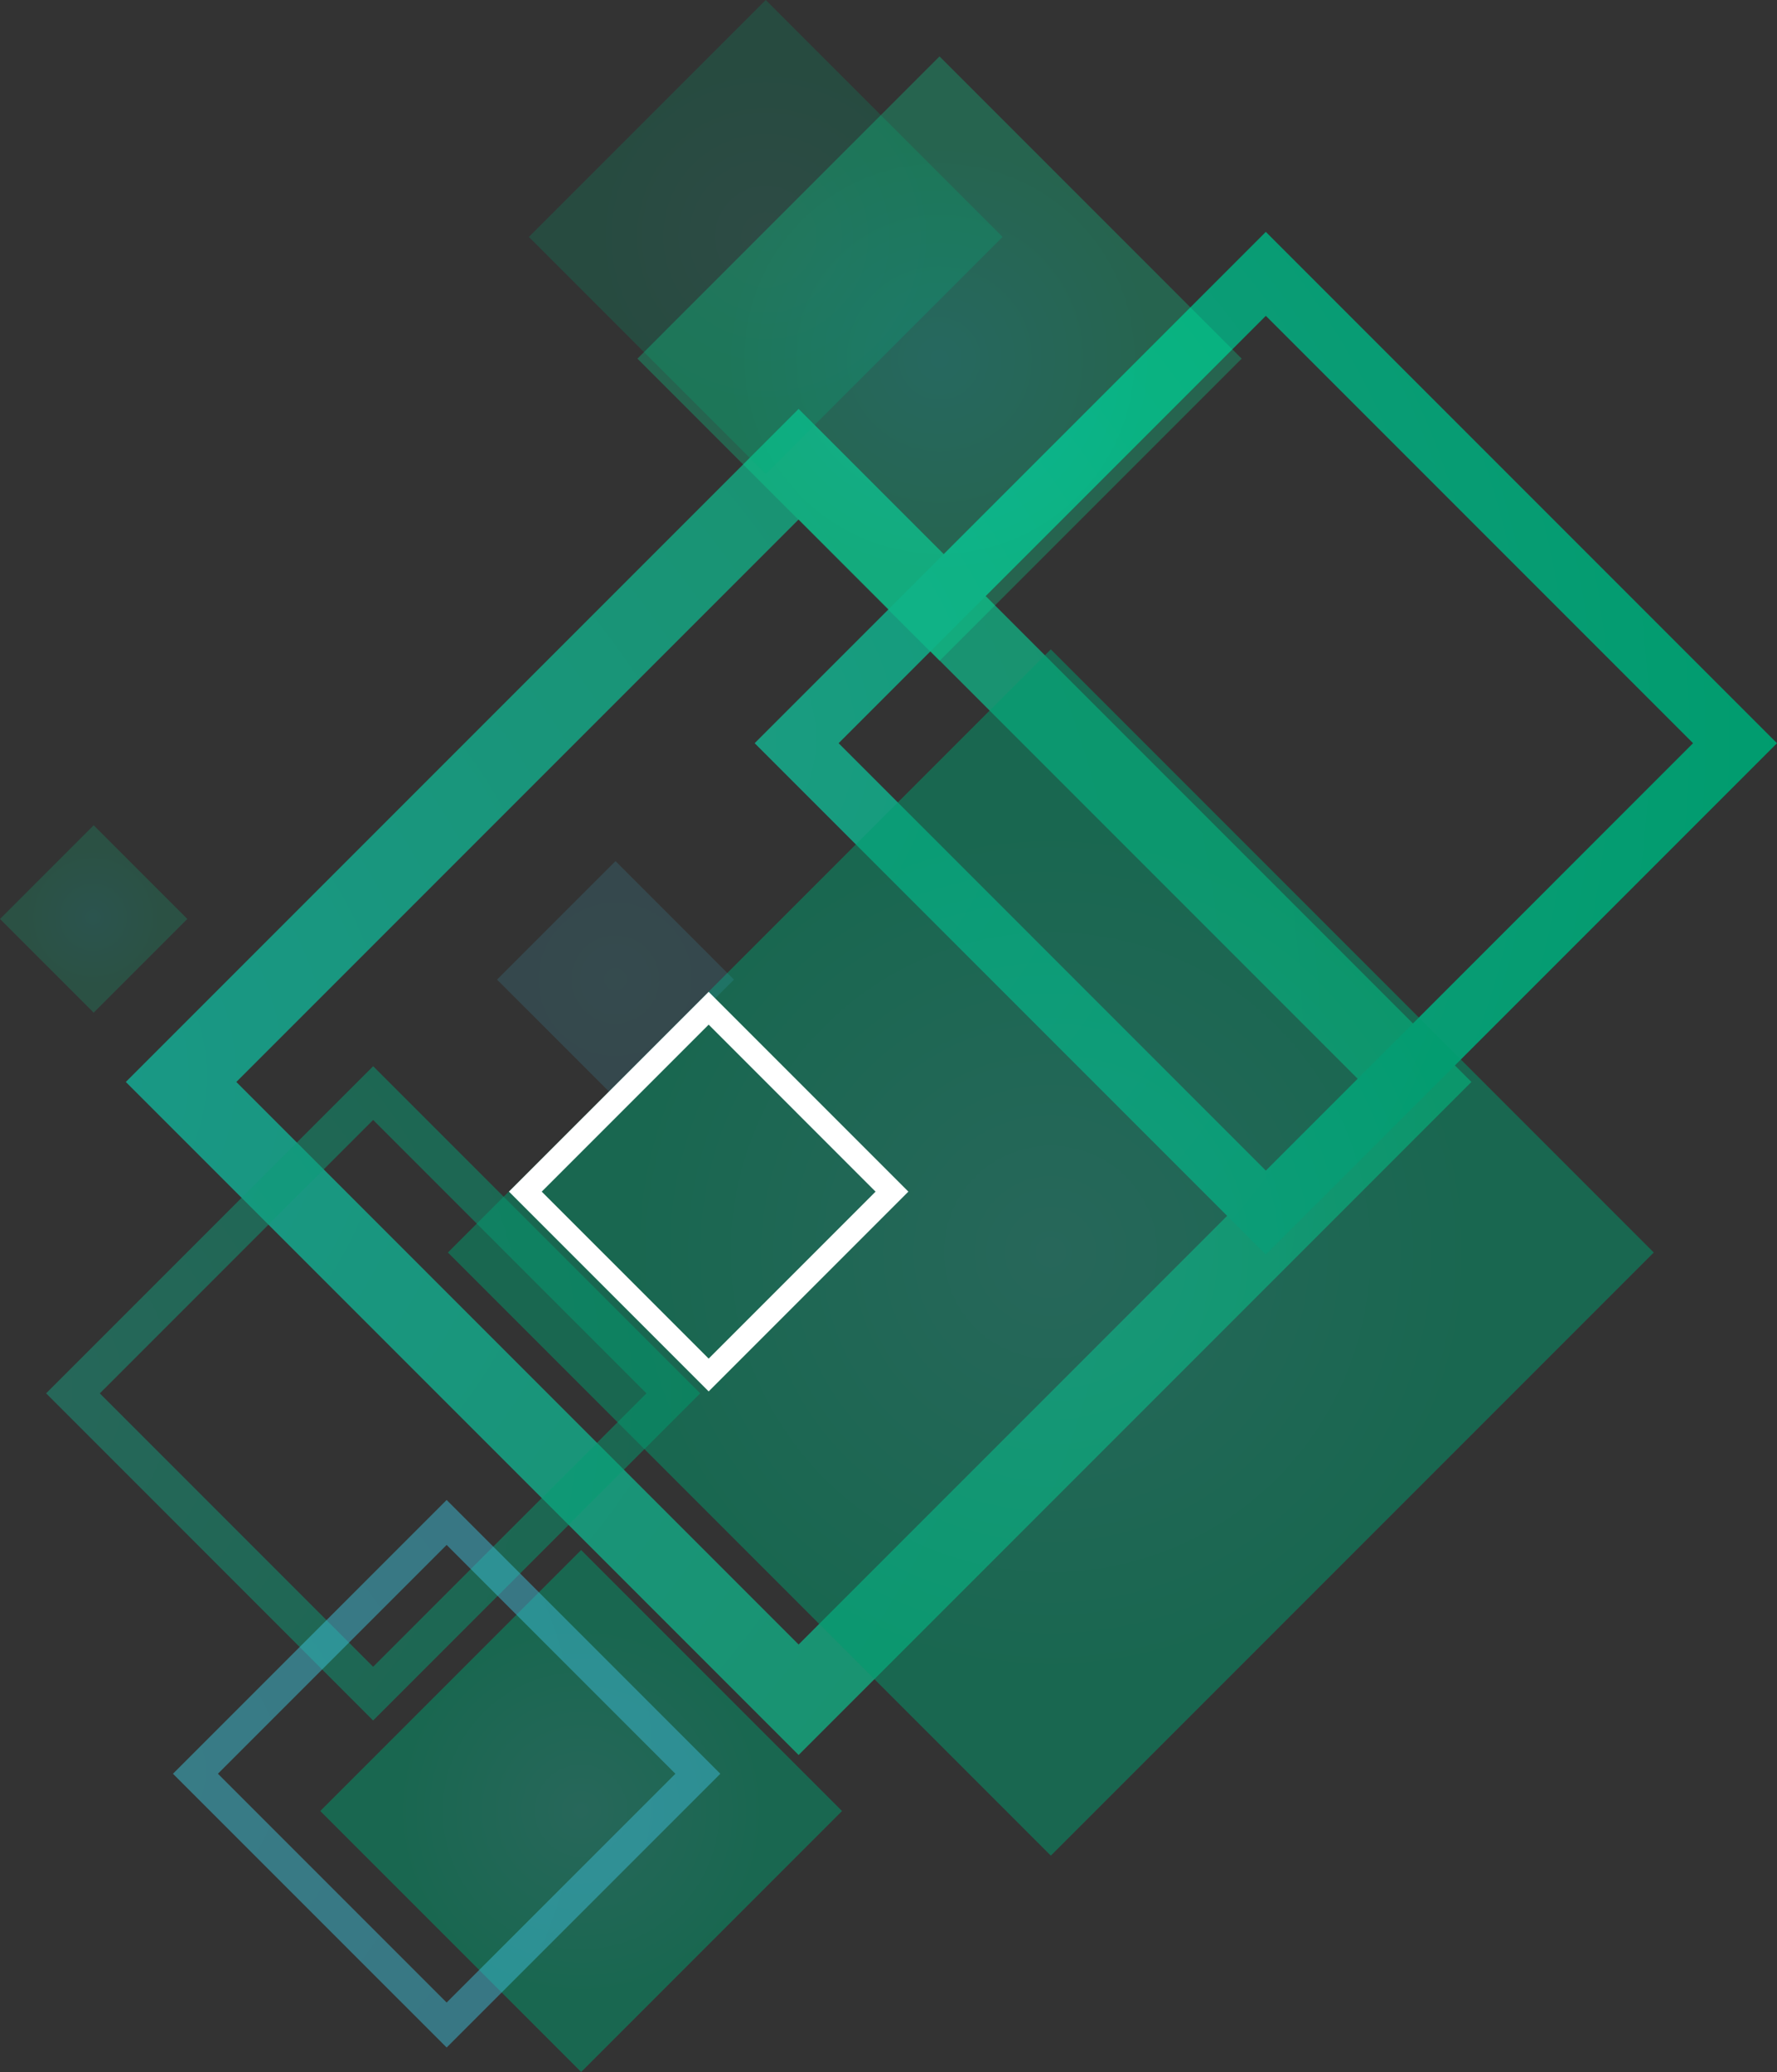
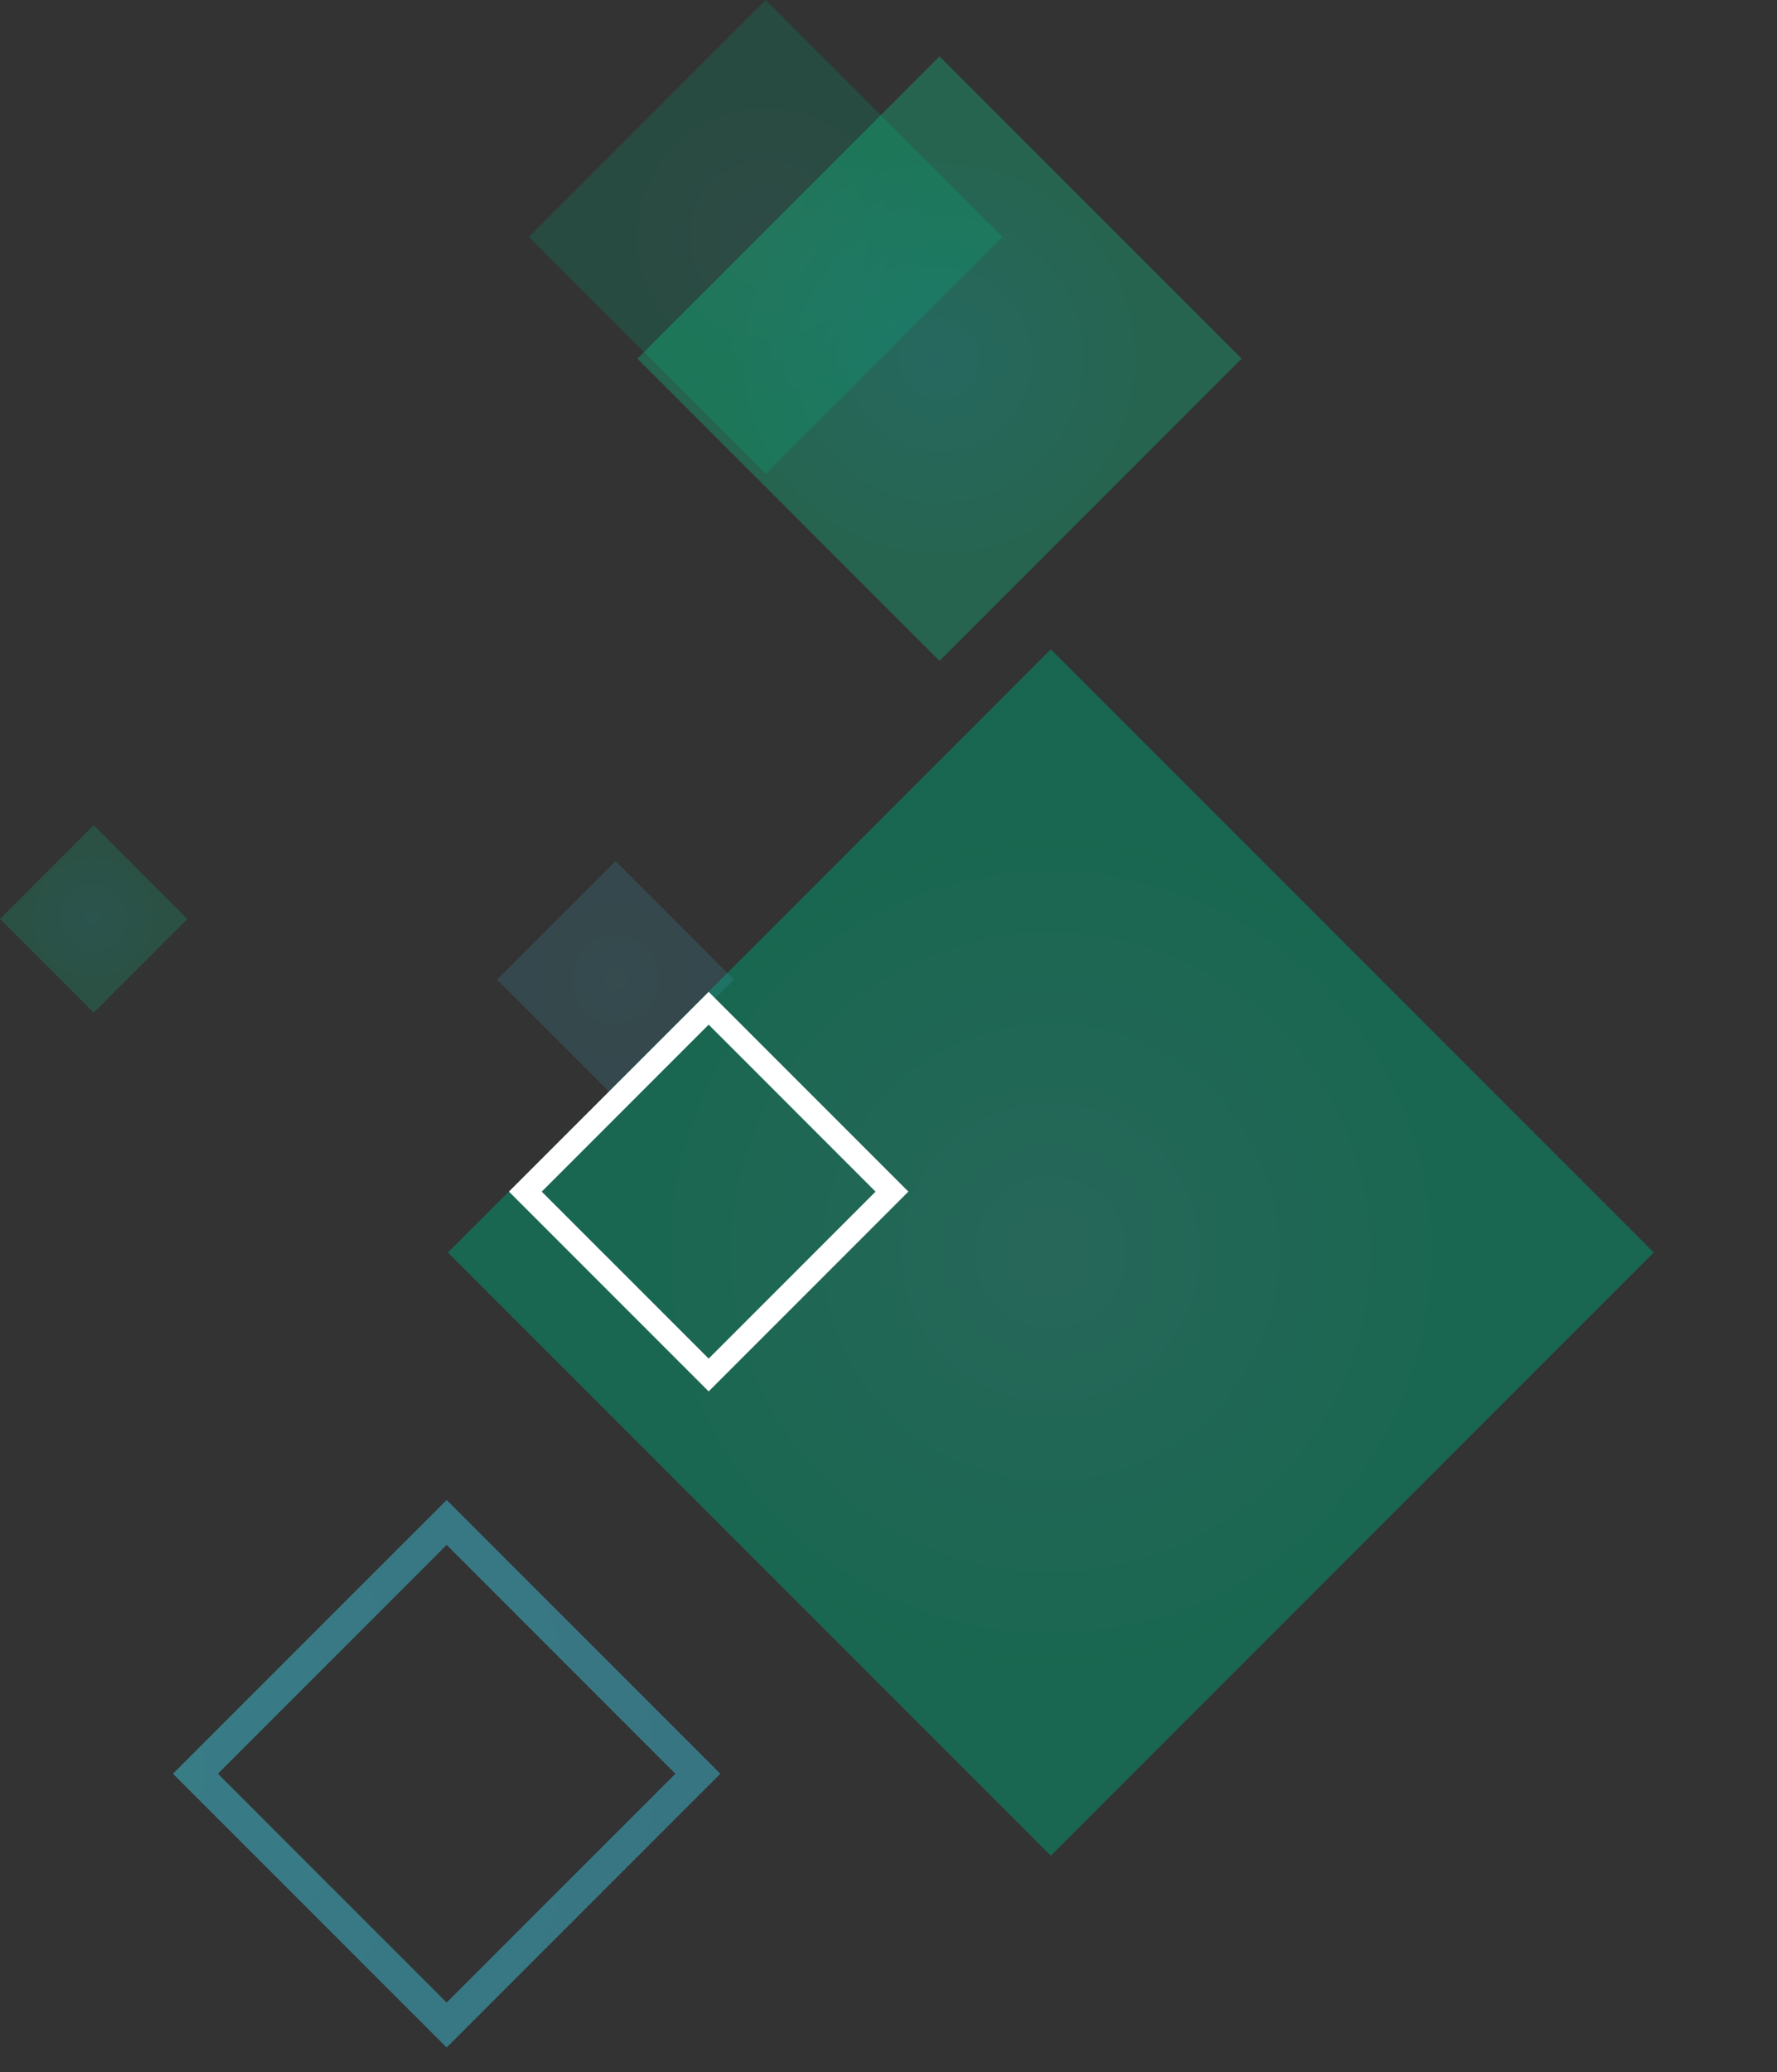
<svg xmlns="http://www.w3.org/2000/svg" xmlns:xlink="http://www.w3.org/1999/xlink" width="661.9" height="771.503" viewBox="0 0 661.9 771.503">
  <rect x="0" y="0" width="661.9" height="771.503" fill="#333333" stroke="none" />
  <defs>
    <style>
      .n {
        fill: url(#k);
      }

      .n, .o, .p, .q {
        mix-blend-mode: hard-light;
      }

      .n, .o, .p, .r, .s {
        opacity: .5;
      }

      .o {
        fill: url(#i);
      }

      .p {
        fill: url(#j);
      }

      .q {
        fill: url(#l);
      }

      .q, .t {
        opacity: .16;
      }

      .u {
        fill: #fff;
      }

      .u, .v, .r, .s, .w, .x, .t {
        mix-blend-mode: color-dodge;
      }

      .y {
        isolation: isolate;
      }

      .v {
        fill: url(#e);
      }

      .r {
        fill: url(#d);
      }

      .s {
        fill: url(#f);
      }

      .w {
        fill: url(#h);
        opacity: .26;
      }

      .x {
        fill: url(#g);
        opacity: .23;
      }

      .t {
        fill: url(#m);
      }
    </style>
    <radialGradient id="d" cx="6646.176" cy="3686.485" fx="6646.176" fy="3686.485" r="544.908" gradientTransform="translate(2101.646 7706.924) rotate(-135)" gradientUnits="userSpaceOnUse">
      <stop offset="0" stop-color="#00ffdc" />
      <stop offset="1" stop-color="#00ef9e" />
    </radialGradient>
    <radialGradient id="e" cx="6562.915" cy="3947.398" fx="6562.915" fy="3947.398" r="413.997" gradientTransform="translate(2101.646 7706.924) rotate(-135)" gradientUnits="userSpaceOnUse">
      <stop offset="0" stop-color="#1c9c82" />
      <stop offset="1" stop-color="#009c6e" />
    </radialGradient>
    <radialGradient id="f" cx="6358.639" cy="3967.927" fx="6358.639" fy="3967.927" r="158.804" gradientTransform="translate(-3576.508 6824.928) rotate(-90)" xlink:href="#e" />
    <radialGradient id="g" cx="6701.115" cy="4160.229" fx="6701.115" fy="4160.229" r="62.39" gradientTransform="translate(-3874.919 6789.306) rotate(-90)" xlink:href="#e" />
    <radialGradient id="h" cx="-1814.296" cy="3463.347" fx="-1814.296" fy="3463.347" r="79.581" gradientTransform="translate(3813.239 1947.886) rotate(90.001)" xlink:href="#d" />
    <radialGradient id="i" cx="6570.578" cy="3596.535" fx="6570.578" fy="3596.535" r="264.863" xlink:href="#e" />
    <radialGradient id="j" cx="6335.295" cy="3697.164" fx="6335.295" fy="3697.164" r="68.711" gradientTransform="translate(-3480.644 7009.58) rotate(-90)" xlink:href="#e" />
    <radialGradient id="k" cx="6434.762" cy="3531.792" fx="6434.762" fy="3531.792" r="221.663" gradientTransform="translate(2101.646 7706.924) rotate(-135)" gradientUnits="userSpaceOnUse">
      <stop offset="0" stop-color="#3dc7db" />
      <stop offset="1" stop-color="#3db7d3" />
    </radialGradient>
    <radialGradient id="l" cx="6295.67" cy="3373.003" fx="6295.67" fy="3373.003" r="31.196" gradientTransform="translate(-2632.783 5321.505) rotate(-90.001) scale(.791)" xlink:href="#d" />
    <radialGradient id="m" cx="6545.16" cy="3925.124" fx="6545.16" fy="3925.124" r="31.196" gradientTransform="translate(-3695.742 6909.895) rotate(-90.001)" xlink:href="#k" />
  </defs>
  <g class="y">
    <g id="b" data-name="Layer 2">
      <g id="c" data-name="レイヤー 8">
-         <path class="r" d="M548.073,402.87l-250.601,250.606L46.867,402.873l240.314-240.314,10.289-10.293,250.603,250.603h0ZM297.464,172.847l-10.287,10.282,10.287-10.282h0ZM506.921,402.884l-209.45-209.455-209.447,209.445,209.447,209.458,209.45-209.447h0Z" />
-         <path class="v" d="M661.9,276.737l-190.399,190.397-190.402-190.403,182.585-182.579,7.812-7.818,190.404,190.403h0ZM471.501,101.968l-7.818,7.816,7.818-7.816h0ZM630.635,276.732l-159.131-159.134-159.134,159.134,159.134,159.136,159.131-159.136h0Z" />
        <rect class="s" x="232.611" y="307.569" width="317.605" height="317.601" transform="translate(-215.131 413.37) rotate(-45)" />
        <rect class="x" x="222.84" y="25.838" width="124.772" height="124.781" transform="translate(21.153 227.526) rotate(-45)" />
        <rect class="w" x="270.383" y="53.961" width="159.157" height="159.154" transform="translate(8.079 286.58) rotate(-45.001)" />
-         <path class="o" d="M260.8,518.812l-121.811,121.812-121.807-121.812,116.81-116.805,5.003-4.995,121.806,121.801h0ZM138.996,407.009l-5.005,5.006,5.005-5.006h0ZM240.796,518.82l-101.807-101.806-101.804,101.806,101.804,101.804,101.807-101.804h0Z" />
-         <rect class="p" x="147.753" y="605.624" width="137.422" height="137.418" transform="translate(-413.423 350.568) rotate(-45)" />
        <path class="n" d="M268.308,660.462l-101.941,101.932-101.944-101.934,97.754-97.754,4.187-4.192,101.944,101.948h0ZM166.365,566.892l-4.183,4.18,4.183-4.18h0ZM251.57,660.462l-85.203-85.207-85.196,85.197,85.196,85.198,85.203-85.188h0Z" />
        <rect class="q" x="10.221" y="317.492" width="49.342" height="49.349" transform="translate(-231.726 124.887) rotate(-44.999)" />
        <rect class="t" x="198.066" y="333.55" width="62.386" height="62.395" transform="translate(-190.766 268.937) rotate(-44.999)" />
        <path class="u" d="M338.352,443.701l-74.389,74.395-74.394-74.395,71.343-71.337,3.05-3.053,74.391,74.391h0ZM263.966,375.417l-3.06,3.059,3.06-3.059h0ZM326.137,443.71l-62.175-62.178-62.176,62.175,62.176,62.174,62.175-62.172h0Z" />
      </g>
    </g>
  </g>
</svg>